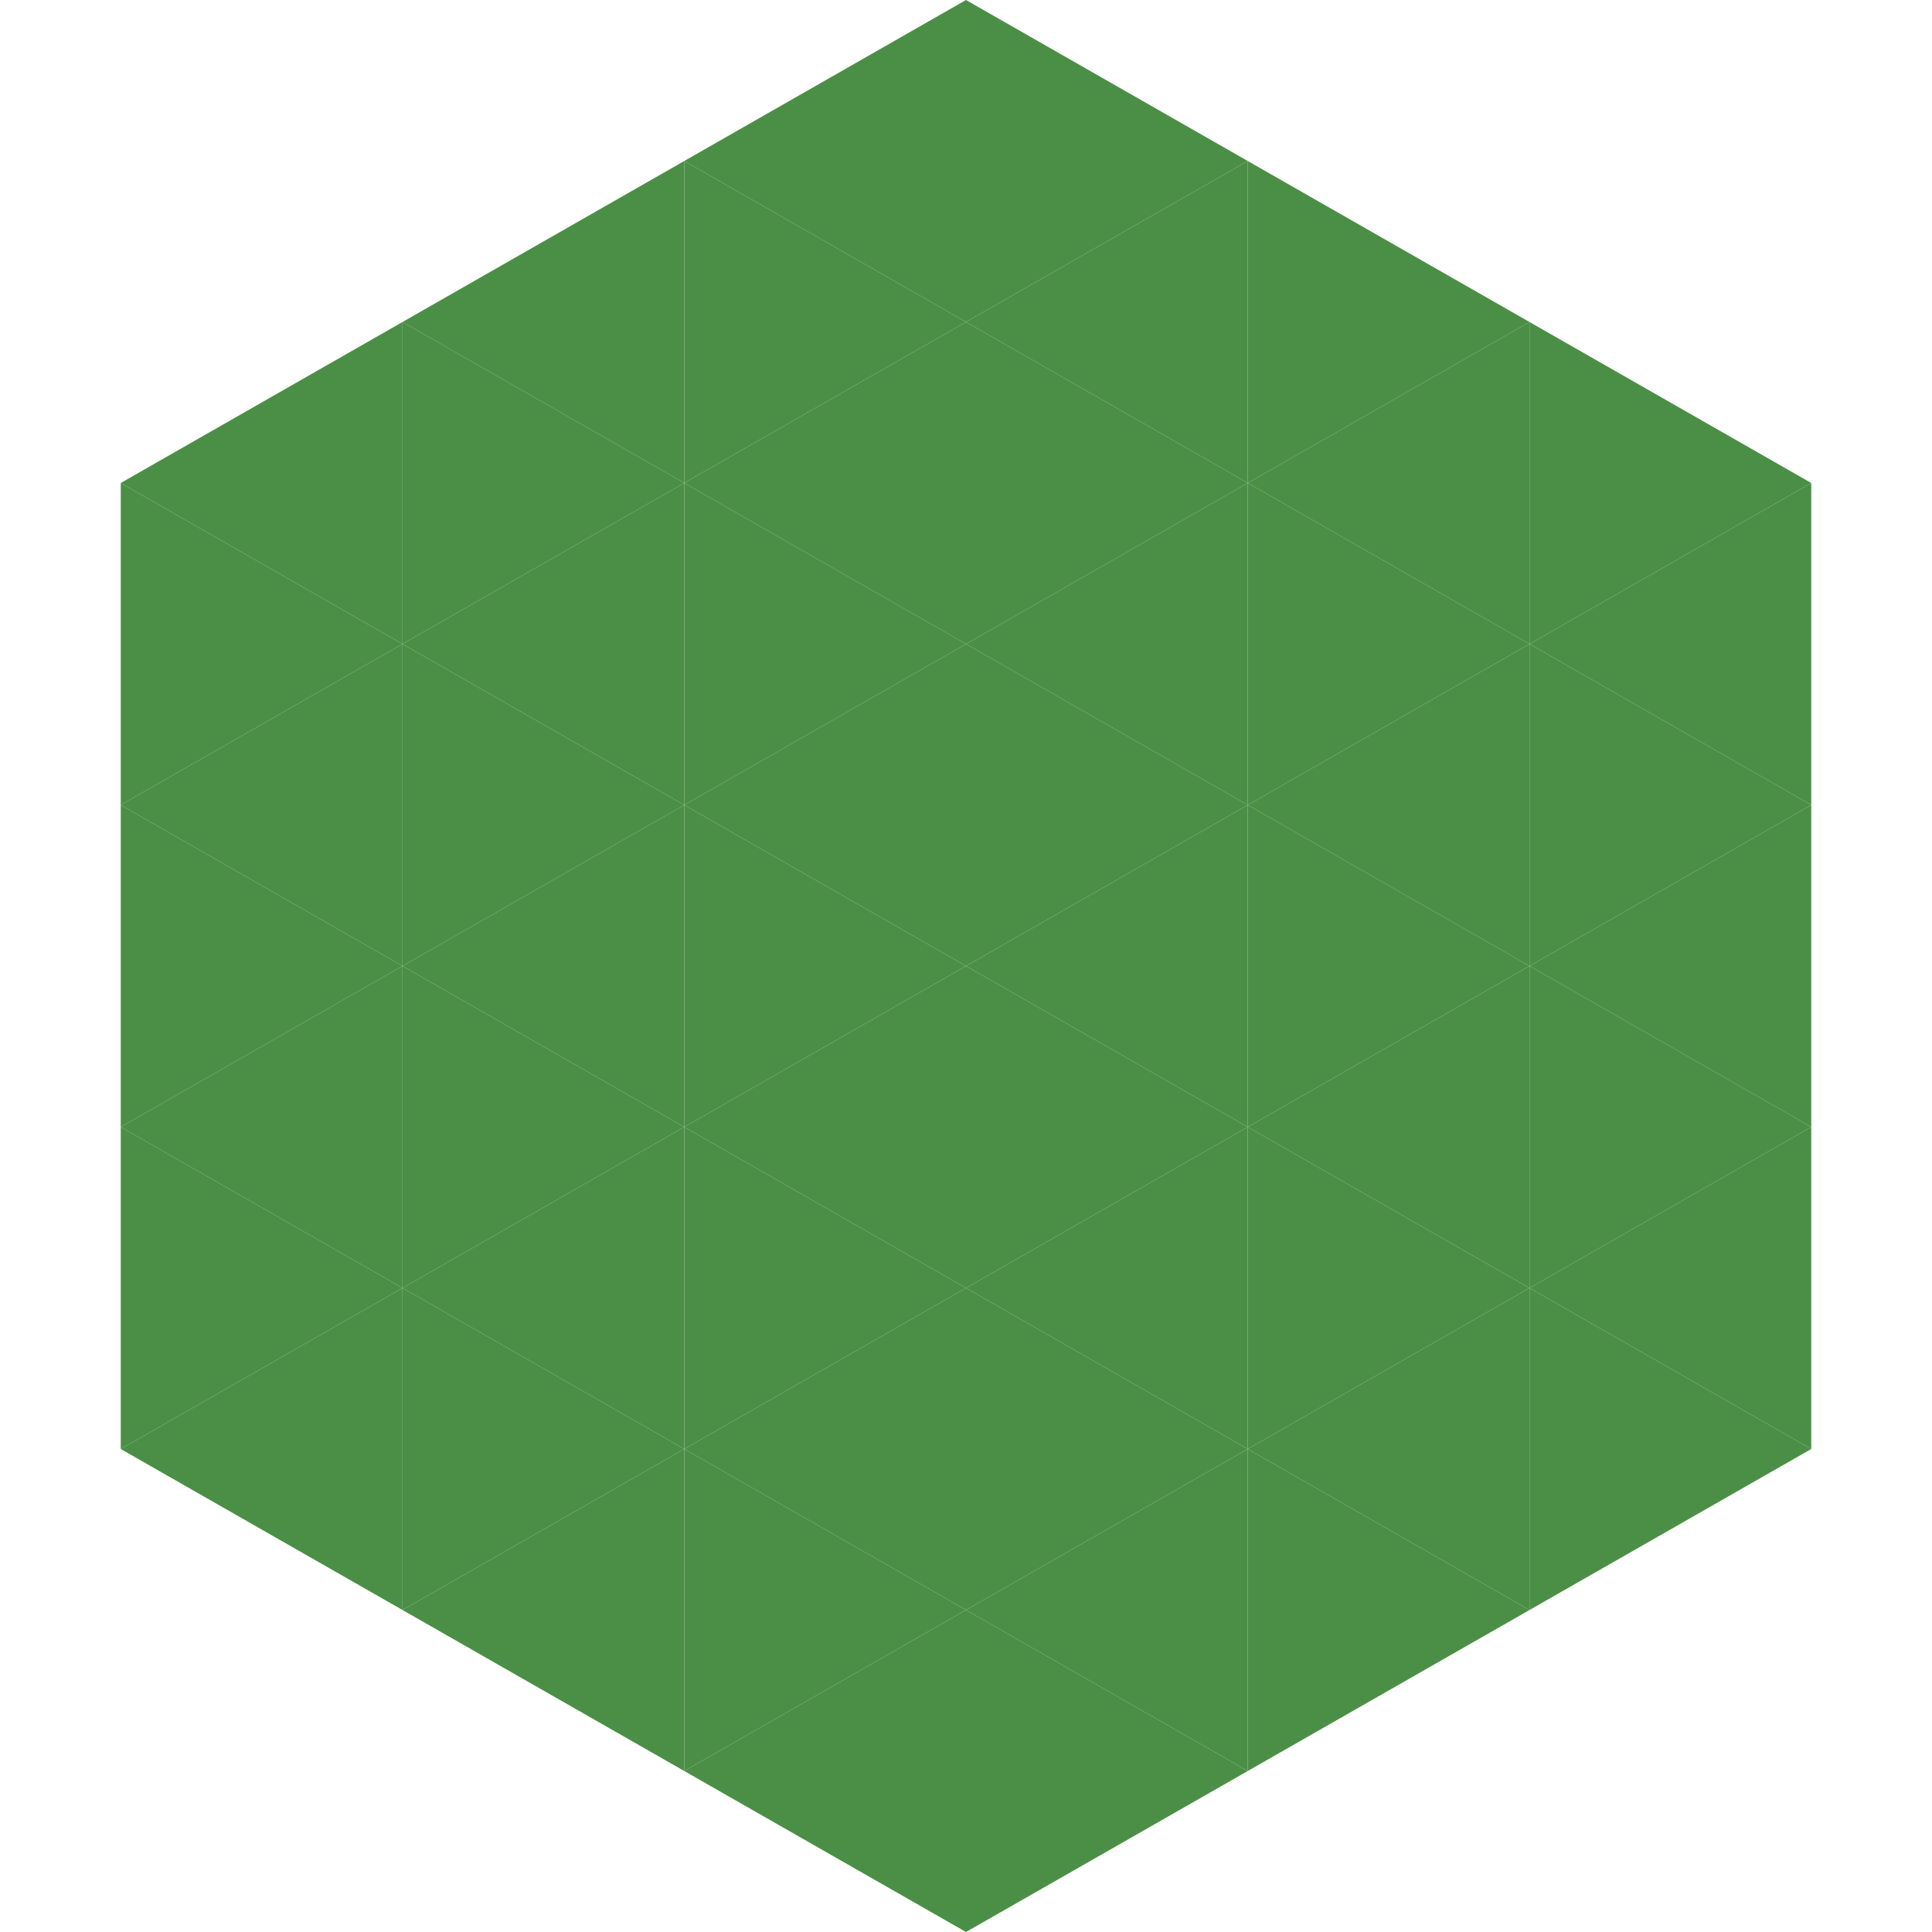
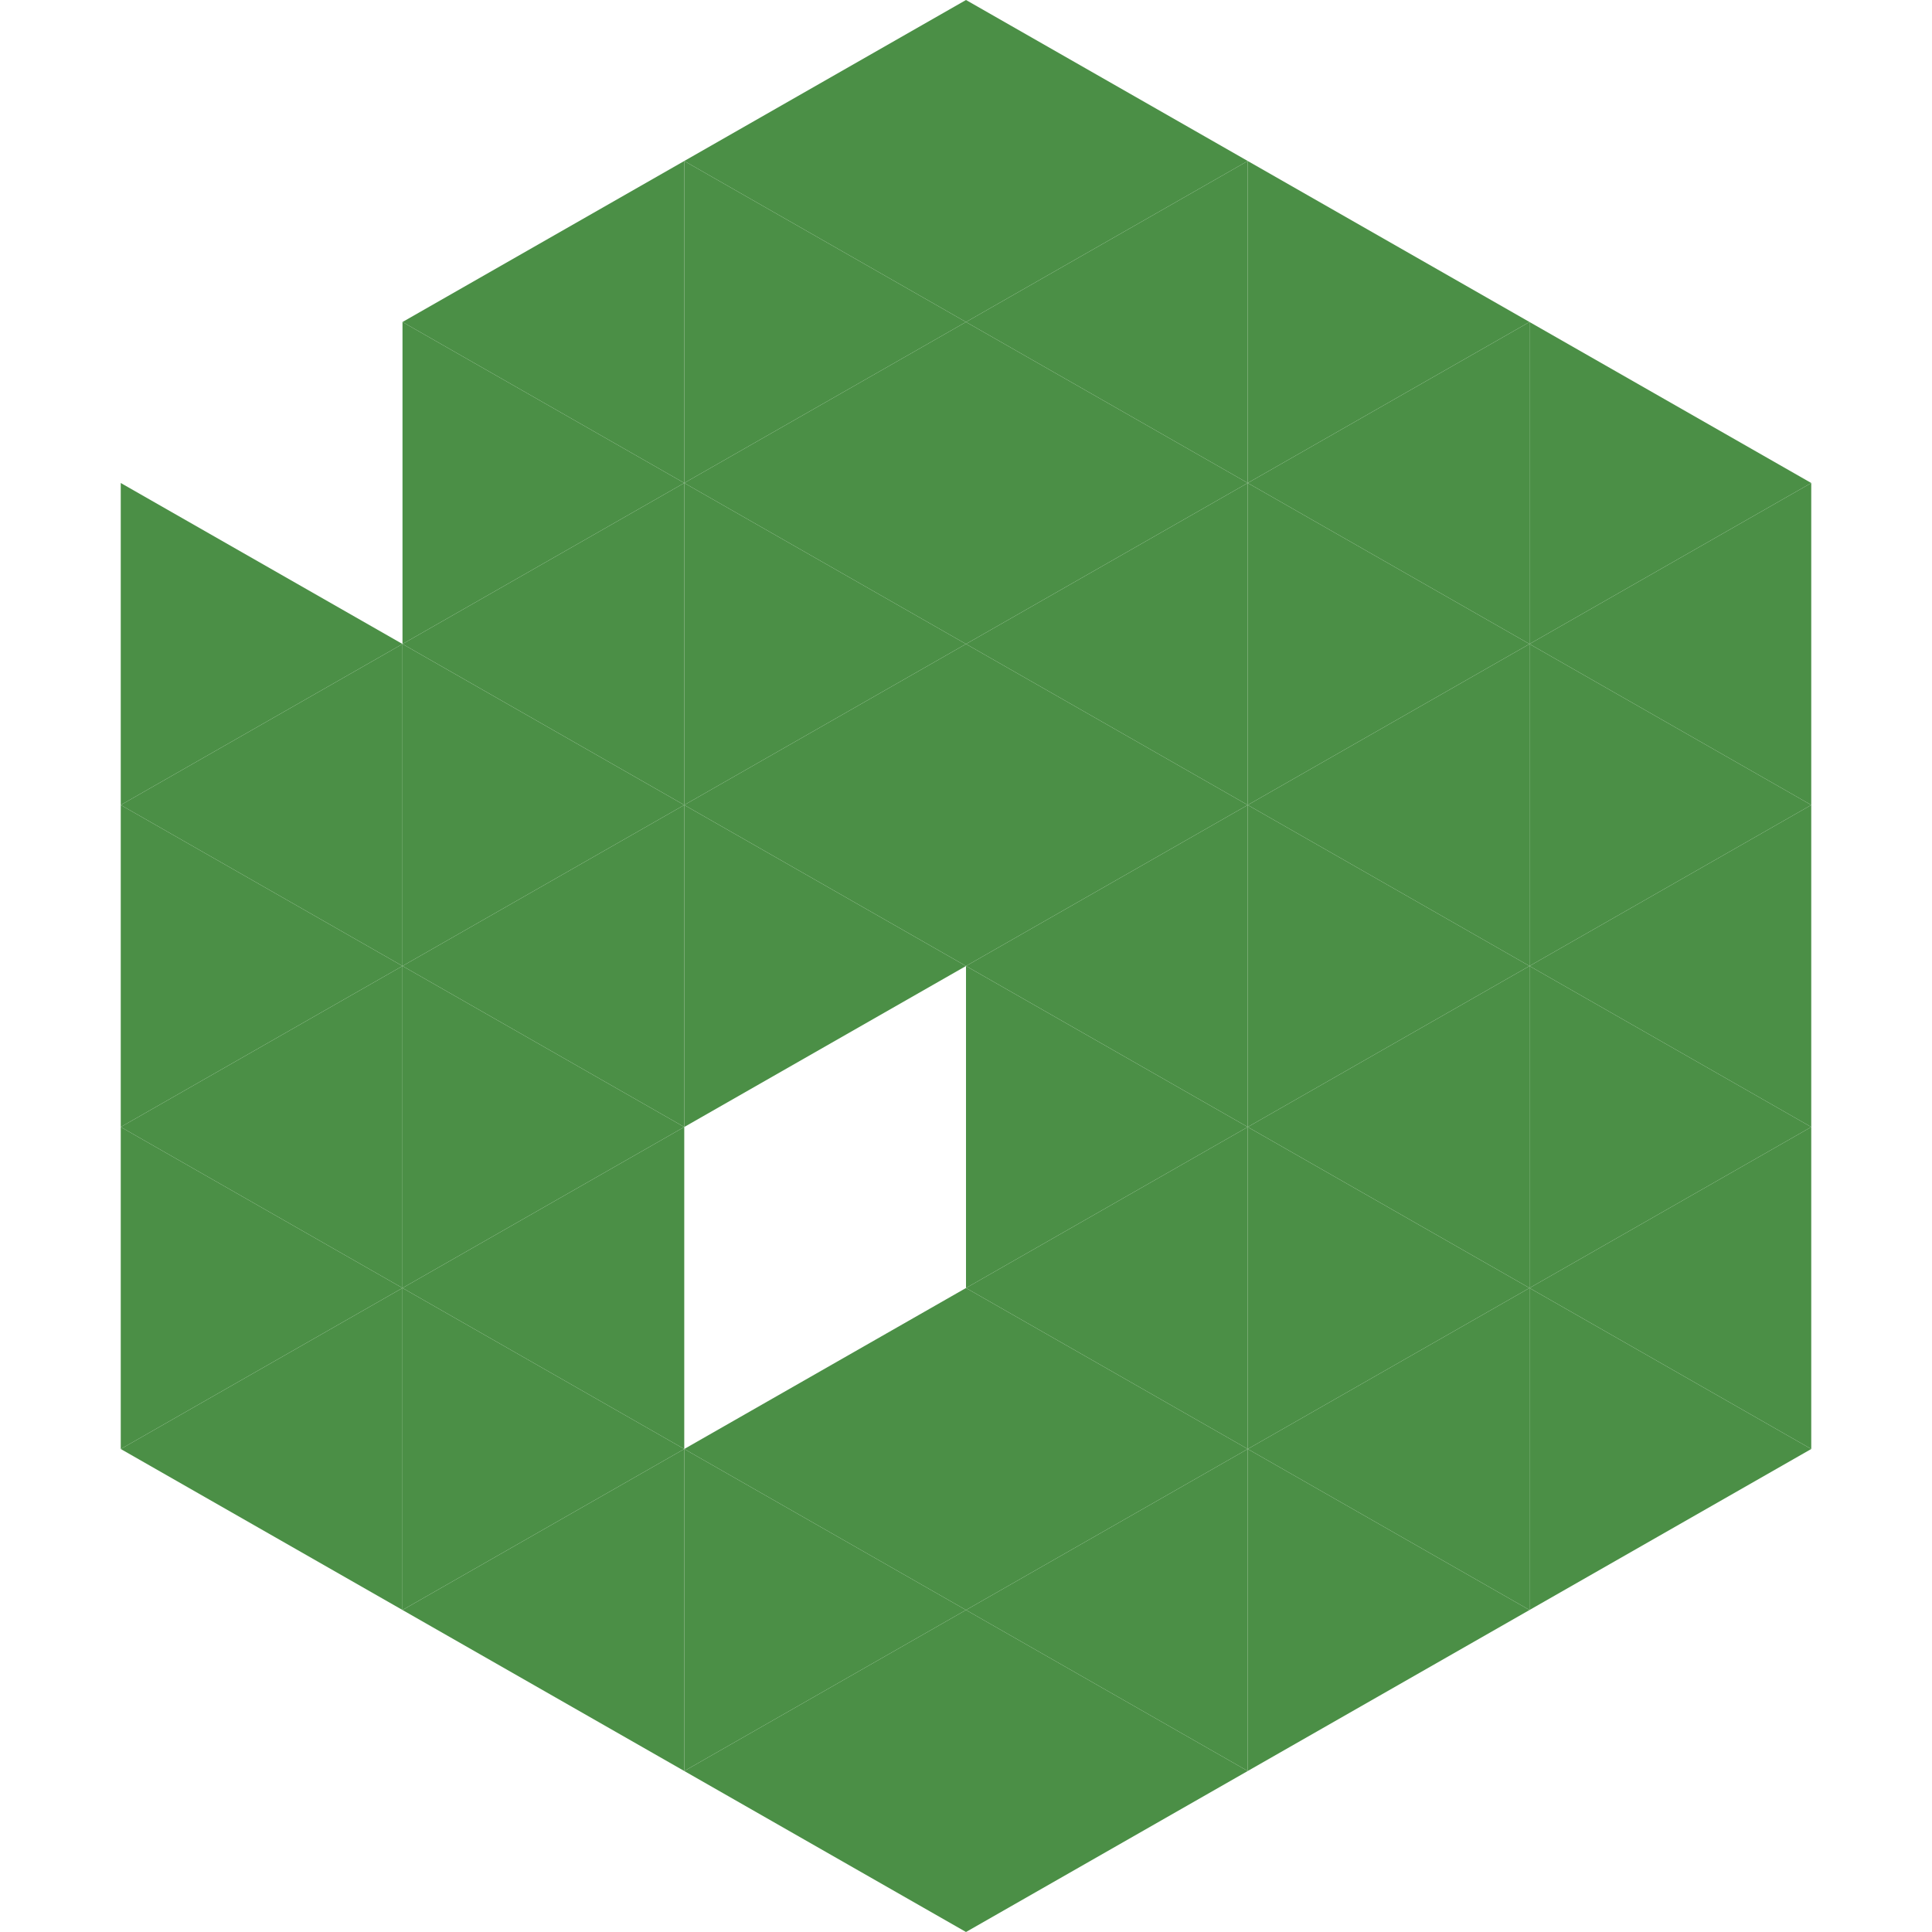
<svg xmlns="http://www.w3.org/2000/svg" width="240" height="240">
-   <polygon points="50,40 15,60 50,80" style="fill:rgb(75,143,70)" />
  <polygon points="190,40 225,60 190,80" style="fill:rgb(75,143,70)" />
  <polygon points="15,60 50,80 15,100" style="fill:rgb(75,143,70)" />
  <polygon points="225,60 190,80 225,100" style="fill:rgb(75,143,70)" />
  <polygon points="50,80 15,100 50,120" style="fill:rgb(75,143,70)" />
  <polygon points="190,80 225,100 190,120" style="fill:rgb(75,143,70)" />
  <polygon points="15,100 50,120 15,140" style="fill:rgb(75,143,70)" />
  <polygon points="225,100 190,120 225,140" style="fill:rgb(75,143,70)" />
  <polygon points="50,120 15,140 50,160" style="fill:rgb(75,143,70)" />
  <polygon points="190,120 225,140 190,160" style="fill:rgb(75,143,70)" />
  <polygon points="15,140 50,160 15,180" style="fill:rgb(75,143,70)" />
  <polygon points="225,140 190,160 225,180" style="fill:rgb(75,143,70)" />
  <polygon points="50,160 15,180 50,200" style="fill:rgb(75,143,70)" />
  <polygon points="190,160 225,180 190,200" style="fill:rgb(75,143,70)" />
  <polygon points="15,180 50,200 15,220" style="fill:rgb(255,255,255); fill-opacity:0" />
  <polygon points="225,180 190,200 225,220" style="fill:rgb(255,255,255); fill-opacity:0" />
  <polygon points="50,0 85,20 50,40" style="fill:rgb(255,255,255); fill-opacity:0" />
  <polygon points="190,0 155,20 190,40" style="fill:rgb(255,255,255); fill-opacity:0" />
  <polygon points="85,20 50,40 85,60" style="fill:rgb(75,143,70)" />
  <polygon points="155,20 190,40 155,60" style="fill:rgb(75,143,70)" />
  <polygon points="50,40 85,60 50,80" style="fill:rgb(75,143,70)" />
  <polygon points="190,40 155,60 190,80" style="fill:rgb(75,143,70)" />
  <polygon points="85,60 50,80 85,100" style="fill:rgb(75,143,70)" />
  <polygon points="155,60 190,80 155,100" style="fill:rgb(75,143,70)" />
  <polygon points="50,80 85,100 50,120" style="fill:rgb(75,143,70)" />
  <polygon points="190,80 155,100 190,120" style="fill:rgb(75,143,70)" />
  <polygon points="85,100 50,120 85,140" style="fill:rgb(75,143,70)" />
  <polygon points="155,100 190,120 155,140" style="fill:rgb(75,143,70)" />
  <polygon points="50,120 85,140 50,160" style="fill:rgb(75,143,70)" />
  <polygon points="190,120 155,140 190,160" style="fill:rgb(75,143,70)" />
  <polygon points="85,140 50,160 85,180" style="fill:rgb(75,143,70)" />
  <polygon points="155,140 190,160 155,180" style="fill:rgb(75,143,70)" />
  <polygon points="50,160 85,180 50,200" style="fill:rgb(75,143,70)" />
  <polygon points="190,160 155,180 190,200" style="fill:rgb(75,143,70)" />
  <polygon points="85,180 50,200 85,220" style="fill:rgb(75,143,70)" />
  <polygon points="155,180 190,200 155,220" style="fill:rgb(75,143,70)" />
  <polygon points="120,0 85,20 120,40" style="fill:rgb(75,143,70)" />
  <polygon points="120,0 155,20 120,40" style="fill:rgb(75,143,70)" />
  <polygon points="85,20 120,40 85,60" style="fill:rgb(75,143,70)" />
  <polygon points="155,20 120,40 155,60" style="fill:rgb(75,143,70)" />
  <polygon points="120,40 85,60 120,80" style="fill:rgb(75,143,70)" />
  <polygon points="120,40 155,60 120,80" style="fill:rgb(75,143,70)" />
  <polygon points="85,60 120,80 85,100" style="fill:rgb(75,143,70)" />
  <polygon points="155,60 120,80 155,100" style="fill:rgb(75,143,70)" />
  <polygon points="120,80 85,100 120,120" style="fill:rgb(75,143,70)" />
  <polygon points="120,80 155,100 120,120" style="fill:rgb(75,143,70)" />
  <polygon points="85,100 120,120 85,140" style="fill:rgb(75,143,70)" />
  <polygon points="155,100 120,120 155,140" style="fill:rgb(75,143,70)" />
-   <polygon points="120,120 85,140 120,160" style="fill:rgb(75,143,70)" />
  <polygon points="120,120 155,140 120,160" style="fill:rgb(75,143,70)" />
-   <polygon points="85,140 120,160 85,180" style="fill:rgb(75,143,70)" />
  <polygon points="155,140 120,160 155,180" style="fill:rgb(75,143,70)" />
  <polygon points="120,160 85,180 120,200" style="fill:rgb(75,143,70)" />
  <polygon points="120,160 155,180 120,200" style="fill:rgb(75,143,70)" />
  <polygon points="85,180 120,200 85,220" style="fill:rgb(75,143,70)" />
  <polygon points="155,180 120,200 155,220" style="fill:rgb(75,143,70)" />
  <polygon points="120,200 85,220 120,240" style="fill:rgb(75,143,70)" />
  <polygon points="120,200 155,220 120,240" style="fill:rgb(75,143,70)" />
  <polygon points="85,220 120,240 85,260" style="fill:rgb(255,255,255); fill-opacity:0" />
  <polygon points="155,220 120,240 155,260" style="fill:rgb(255,255,255); fill-opacity:0" />
</svg>